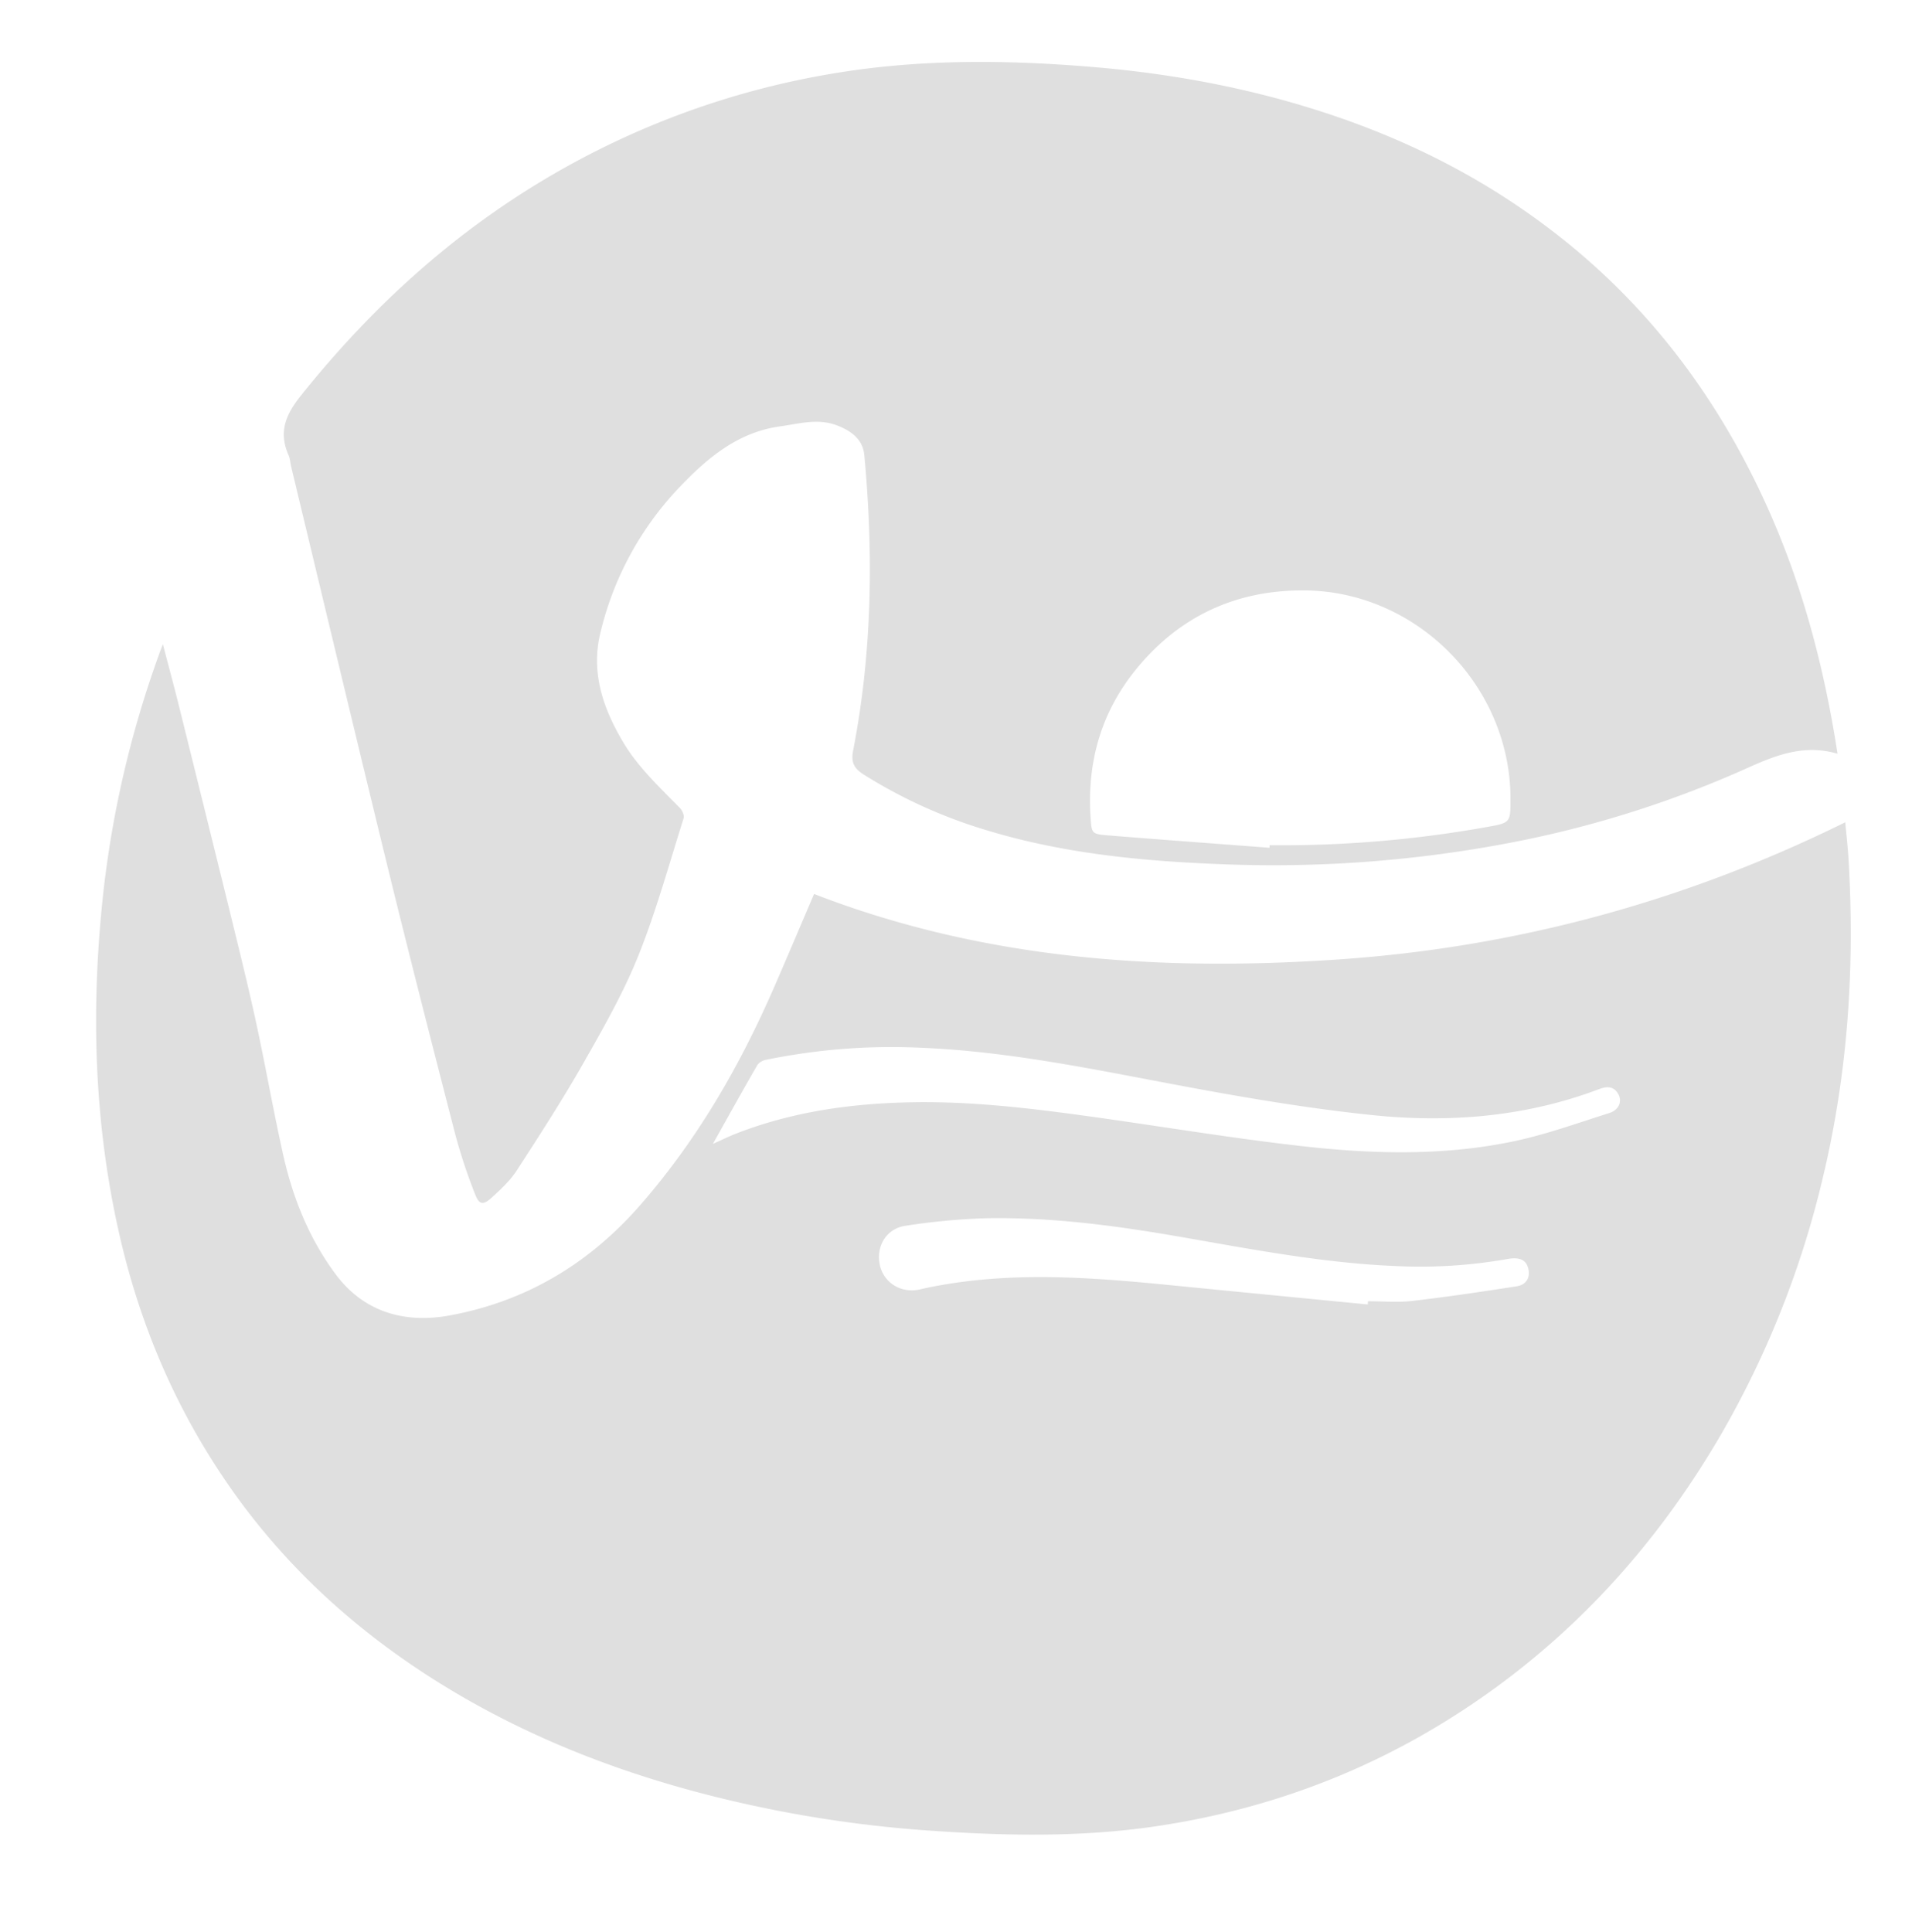
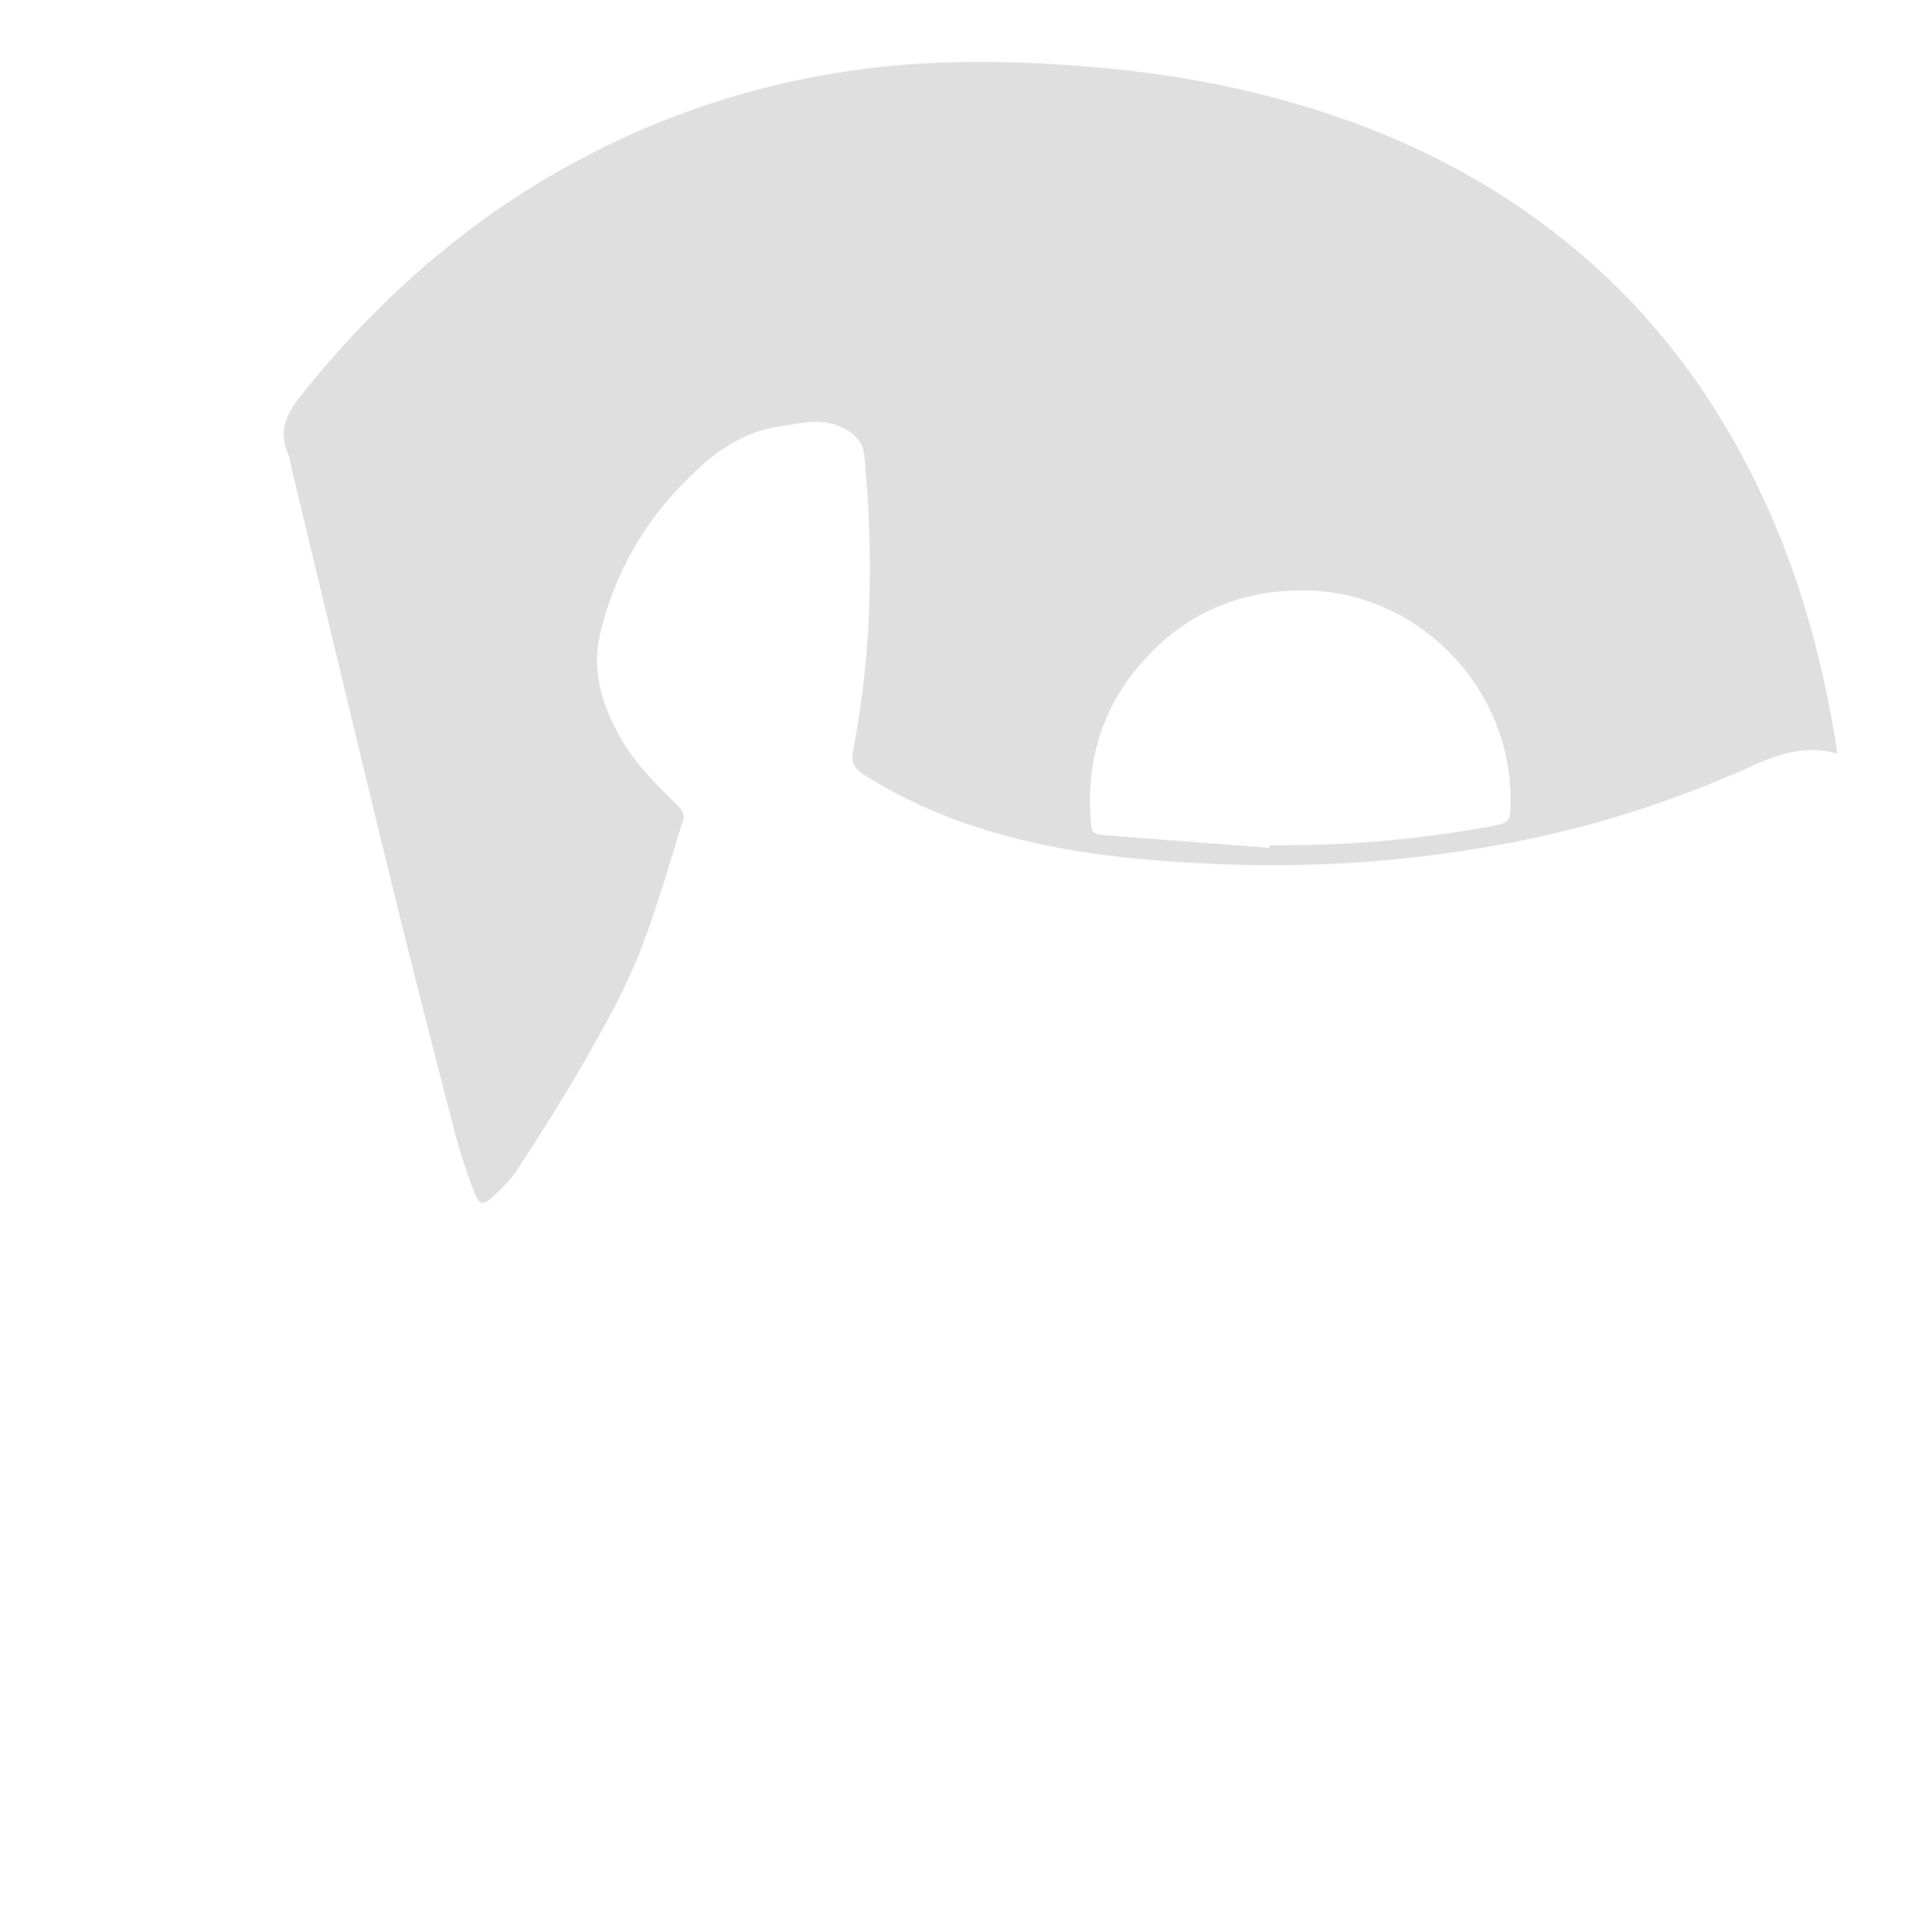
<svg xmlns="http://www.w3.org/2000/svg" id="Calque_1" data-name="Calque 1" viewBox="0 0 830.34 838.88">
  <defs>
    <style>.cls-1{fill:#dfdfdf;}</style>
  </defs>
  <title>head-logoPlan de travail 7</title>
  <g id="OFhEWJ">
-     <path class="cls-1" d="M70.74,279.75C73,288.42,75.05,296,77,303.69Q88.21,348.81,99.36,394c4,16.46,8.14,32.91,11.74,49.48,4.22,19.37,7.6,38.94,11.94,58.28,4.19,18.65,11.37,36.38,22.79,51.67,12.2,16.34,29.87,21.4,49.48,17.8,33.18-6.1,60.54-22.49,82.8-48,24.8-28.39,43.28-60.52,58.23-94.89,5.72-13.15,11.3-26.36,17.19-40.13,73.28,28.4,149.39,33.67,226.57,28.51Q696.17,409,801.35,357.08c.49,5.35,1.11,10.72,1.43,16.1,2.77,46.65-.26,92.81-11.2,138.38a410.3,410.3,0,0,1-44.76,112.37c-27.89,47.61-64.21,87.51-110.38,118C595.3,769.14,550.21,786,501.38,793.16c-32,4.66-64,4.08-96.07,1.9a537.35,537.35,0,0,1-104.7-17.4c-40.17-10.91-78.29-26.66-113.43-49.12-33.14-21.18-61.83-47.27-84.85-79.27C77.57,614.84,61,576.71,51.68,535.36c-11-48.68-12.21-97.78-6.87-147.23A449.31,449.31,0,0,1,69,284.38C69.39,283.16,69.88,282,70.74,279.75Zm238.85,217c3.6-1.62,6.42-3,9.34-4.19,24.93-9.85,51-13.46,77.62-13.9,24.82-.42,49.43,2.42,74,5.78,31.92,4.37,63.72,9.79,95.73,13.37,30.28,3.38,60.82,4.13,90.88-2.15,14.13-2.95,27.84-7.94,41.65-12.29,4.22-1.33,5.76-5,4-8.21-1.89-3.52-5-3.49-8.29-2.23-31.84,12.06-65,14.76-98.39,11.32-27-2.79-53.89-7.31-80.59-12.27-38.44-7.15-76.66-15.44-115.9-17a270.82,270.82,0,0,0-67,5.25,6,6,0,0,0-3.7,2.21C322.56,473.46,316.38,484.63,309.59,496.74ZM594,566.47c0-.47.07-.94.11-1.41,6.42,0,12.9.61,19.23-.13,15.14-1.75,30.22-4,45.27-6.34,4.32-.68,6-3.81,5.1-7.67s-3.81-5.16-9.23-4.16a217.46,217.46,0,0,1-48.87,3c-30.62-1.3-60.67-7-90.75-12.26-28.78-5.06-57.68-9.05-87-8.47a283.83,283.83,0,0,0-34.64,3.27c-8.33,1.19-12.91,9-11.11,17.09,1.76,7.87,9.46,12.45,17.58,10.5,2.81-.67,5.65-1.22,8.5-1.73,35.52-6.37,71-3,106.46.56Q554.38,562.62,594,566.47Z" />
    <path class="cls-1" d="M798,327.31c-15-4.4-27.62,1-40.3,6.71a464.46,464.46,0,0,1-105.24,32.59,547.41,547.41,0,0,1-121.4,8.69c-34.41-1.29-68.63-4.53-101.85-14.54a217.6,217.6,0,0,1-54.08-24.38c-4.09-2.6-5.67-5.19-4.65-10.38,8.28-42.5,8.88-85.35,4.88-128.33-.67-7.1-6-10.74-12.06-13-8.14-3.08-16.24-.67-24.4.46-18.46,2.54-31.65,13.69-43.8,26.44a137.43,137.43,0,0,0-34.37,63.29c-4.19,17.23,1.19,32.84,10,47.6,6.53,10.91,15.73,19.4,24.48,28.35,1.06,1.08,2.06,3.3,1.66,4.55-6.35,20.07-11.93,40.49-19.79,60-6.53,16.2-15.33,31.56-24,46.79-9,15.75-18.85,31-28.74,46.24-2.86,4.4-6.9,8.12-10.82,11.7-3.64,3.32-5.43,3.08-7.14-1.36a236.39,236.39,0,0,1-8.63-26c-9.85-38.15-19.62-76.32-29-114.59-14.29-58.46-28.23-117-42.31-175.52-.39-1.64-.43-3.41-1.1-4.91-4.45-10-1.38-17.52,5.32-25.9,30.55-38.22,66-70.61,108.33-95.39a358.88,358.88,0,0,1,121.61-44.3c38.4-6.6,77-6.21,115.65-2.88,36.53,3.16,72.29,10.2,106.93,22.36,37.07,13,71,31.61,101.25,56.94,36.37,30.5,63.31,68,82.78,111C782.69,253.71,792.18,289.62,798,327.31ZM551.33,368.15c0-.37,0-.74.08-1.11a505.82,505.82,0,0,0,94.83-8c9.8-1.73,9.74-2,9.73-12.27-.08-49-40.81-90.19-89.79-90.39-29.17-.12-53.53,11-72.22,33.55-15.66,18.87-22,40.88-20.33,65.25.45,6.75.55,7,7.37,7.57C504.43,364.65,527.89,366.36,551.33,368.15Z" />
  </g>
</svg>